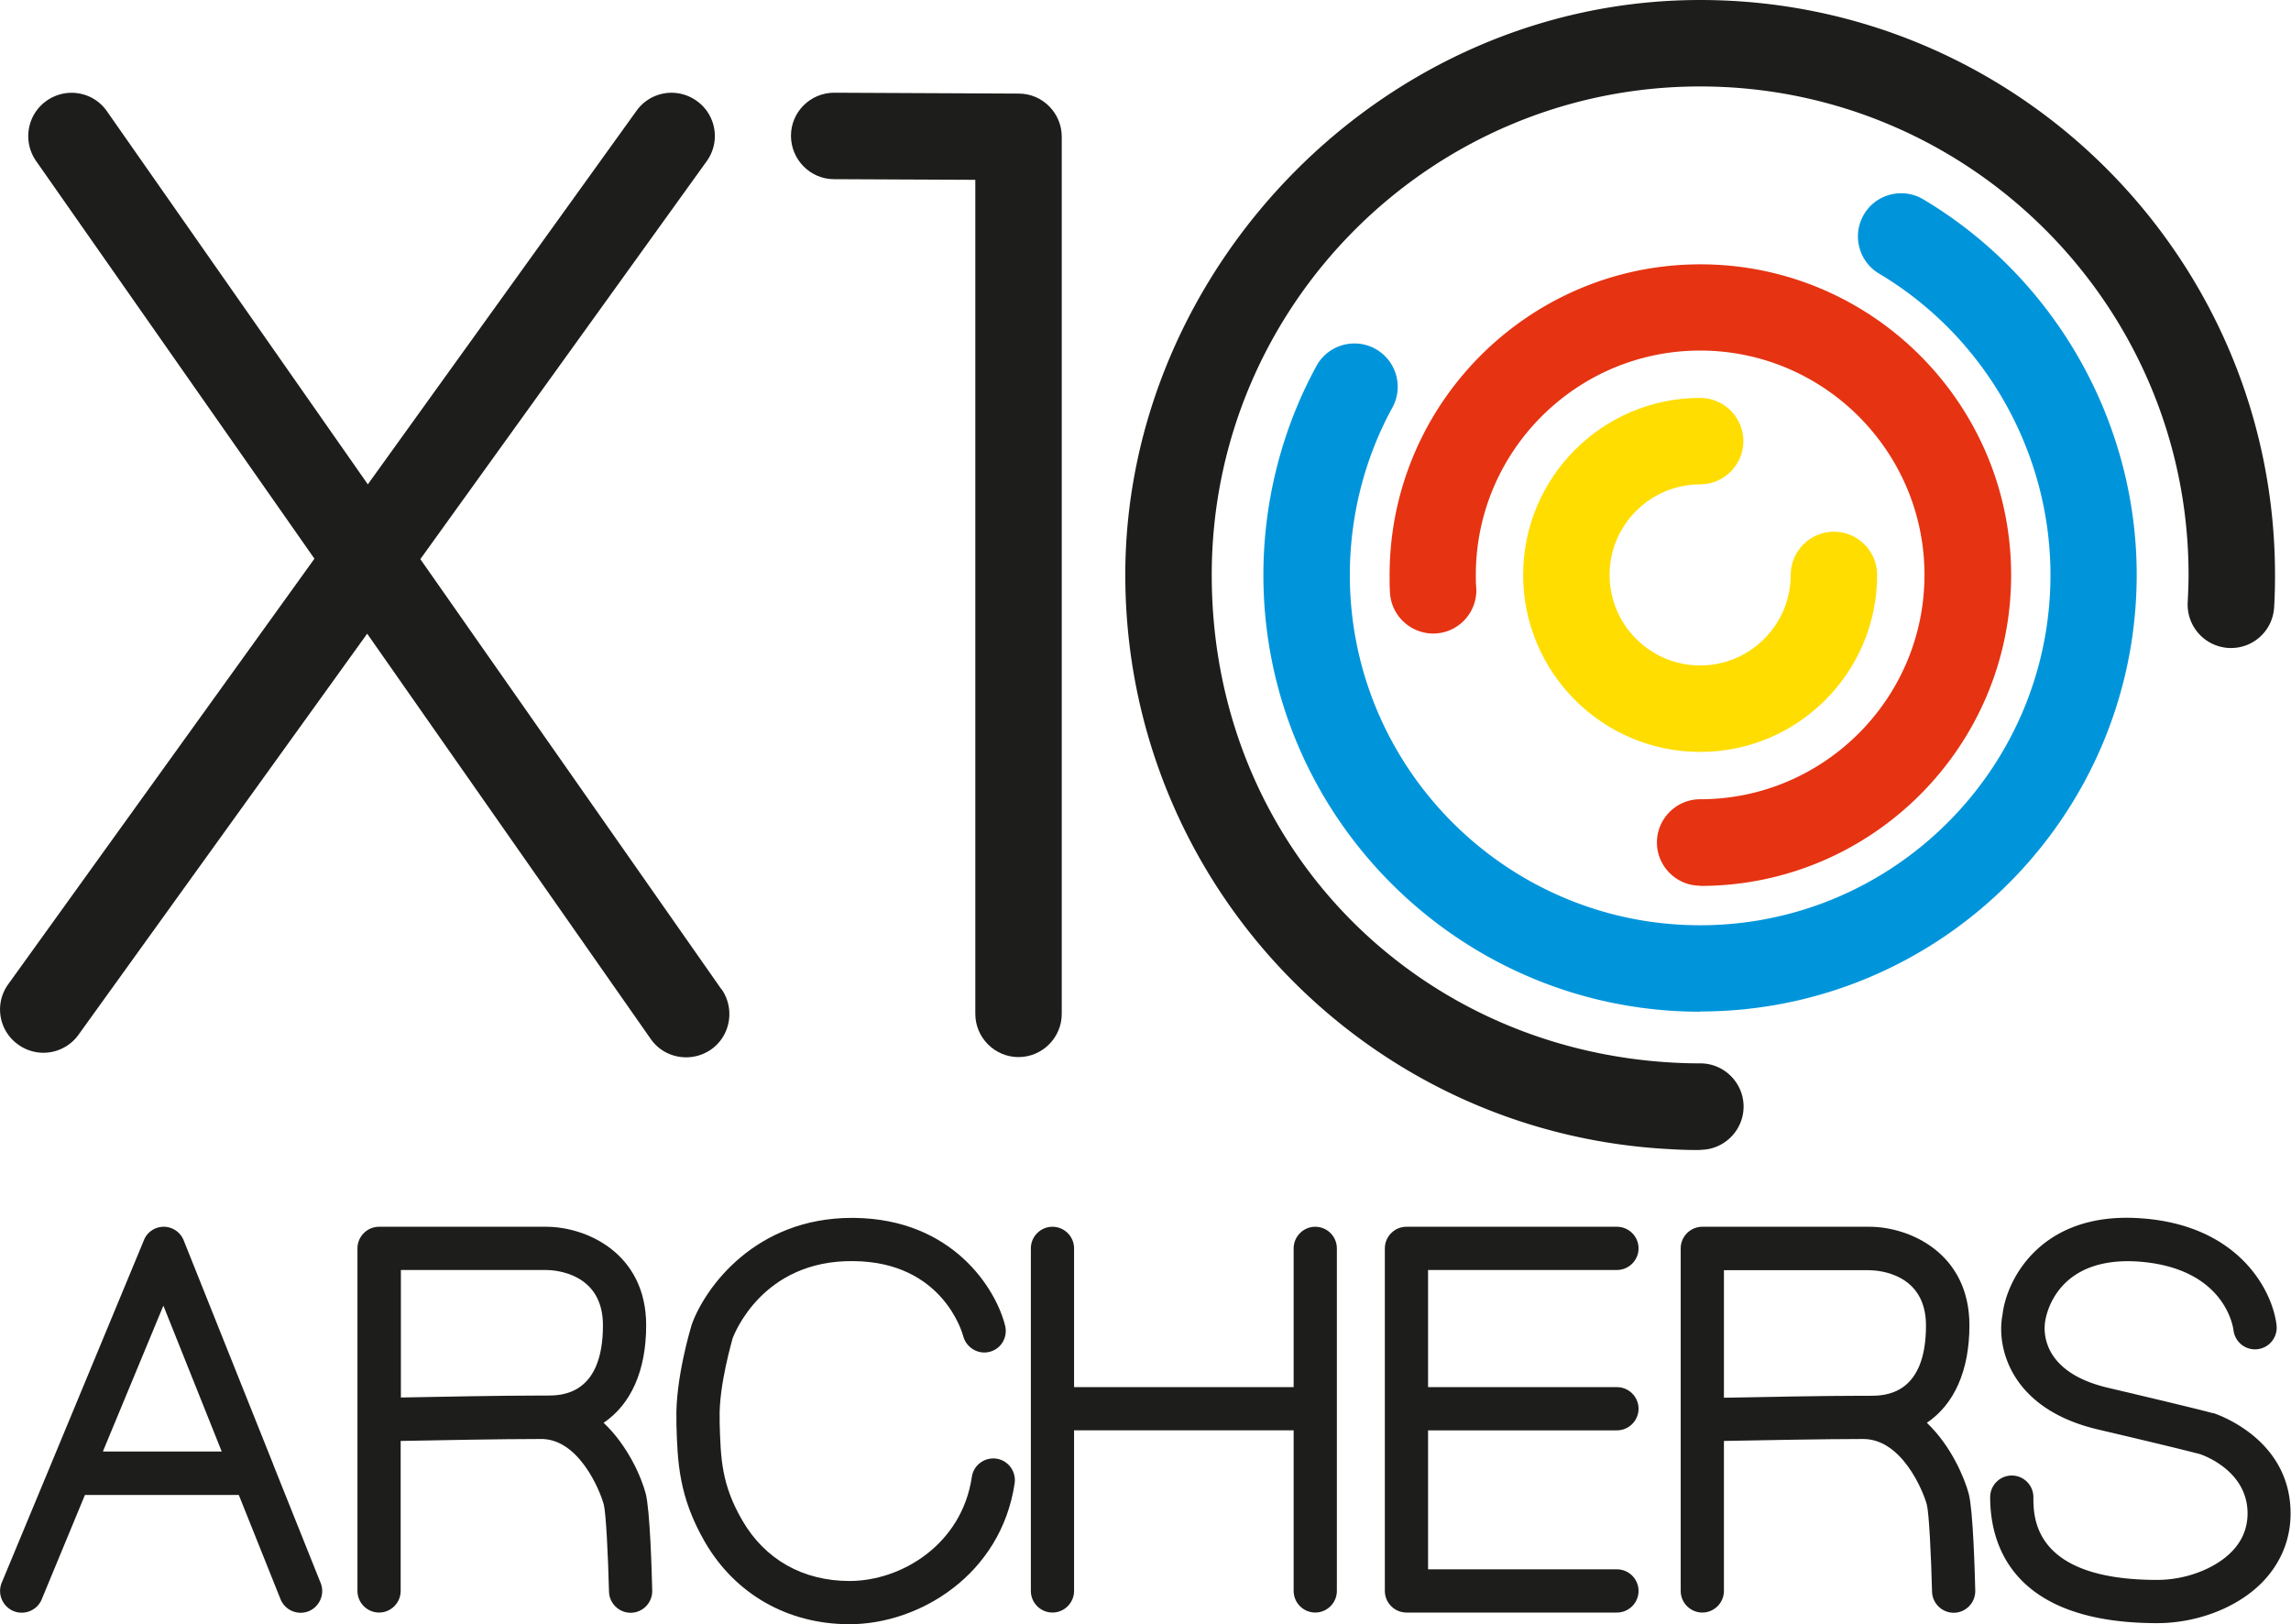
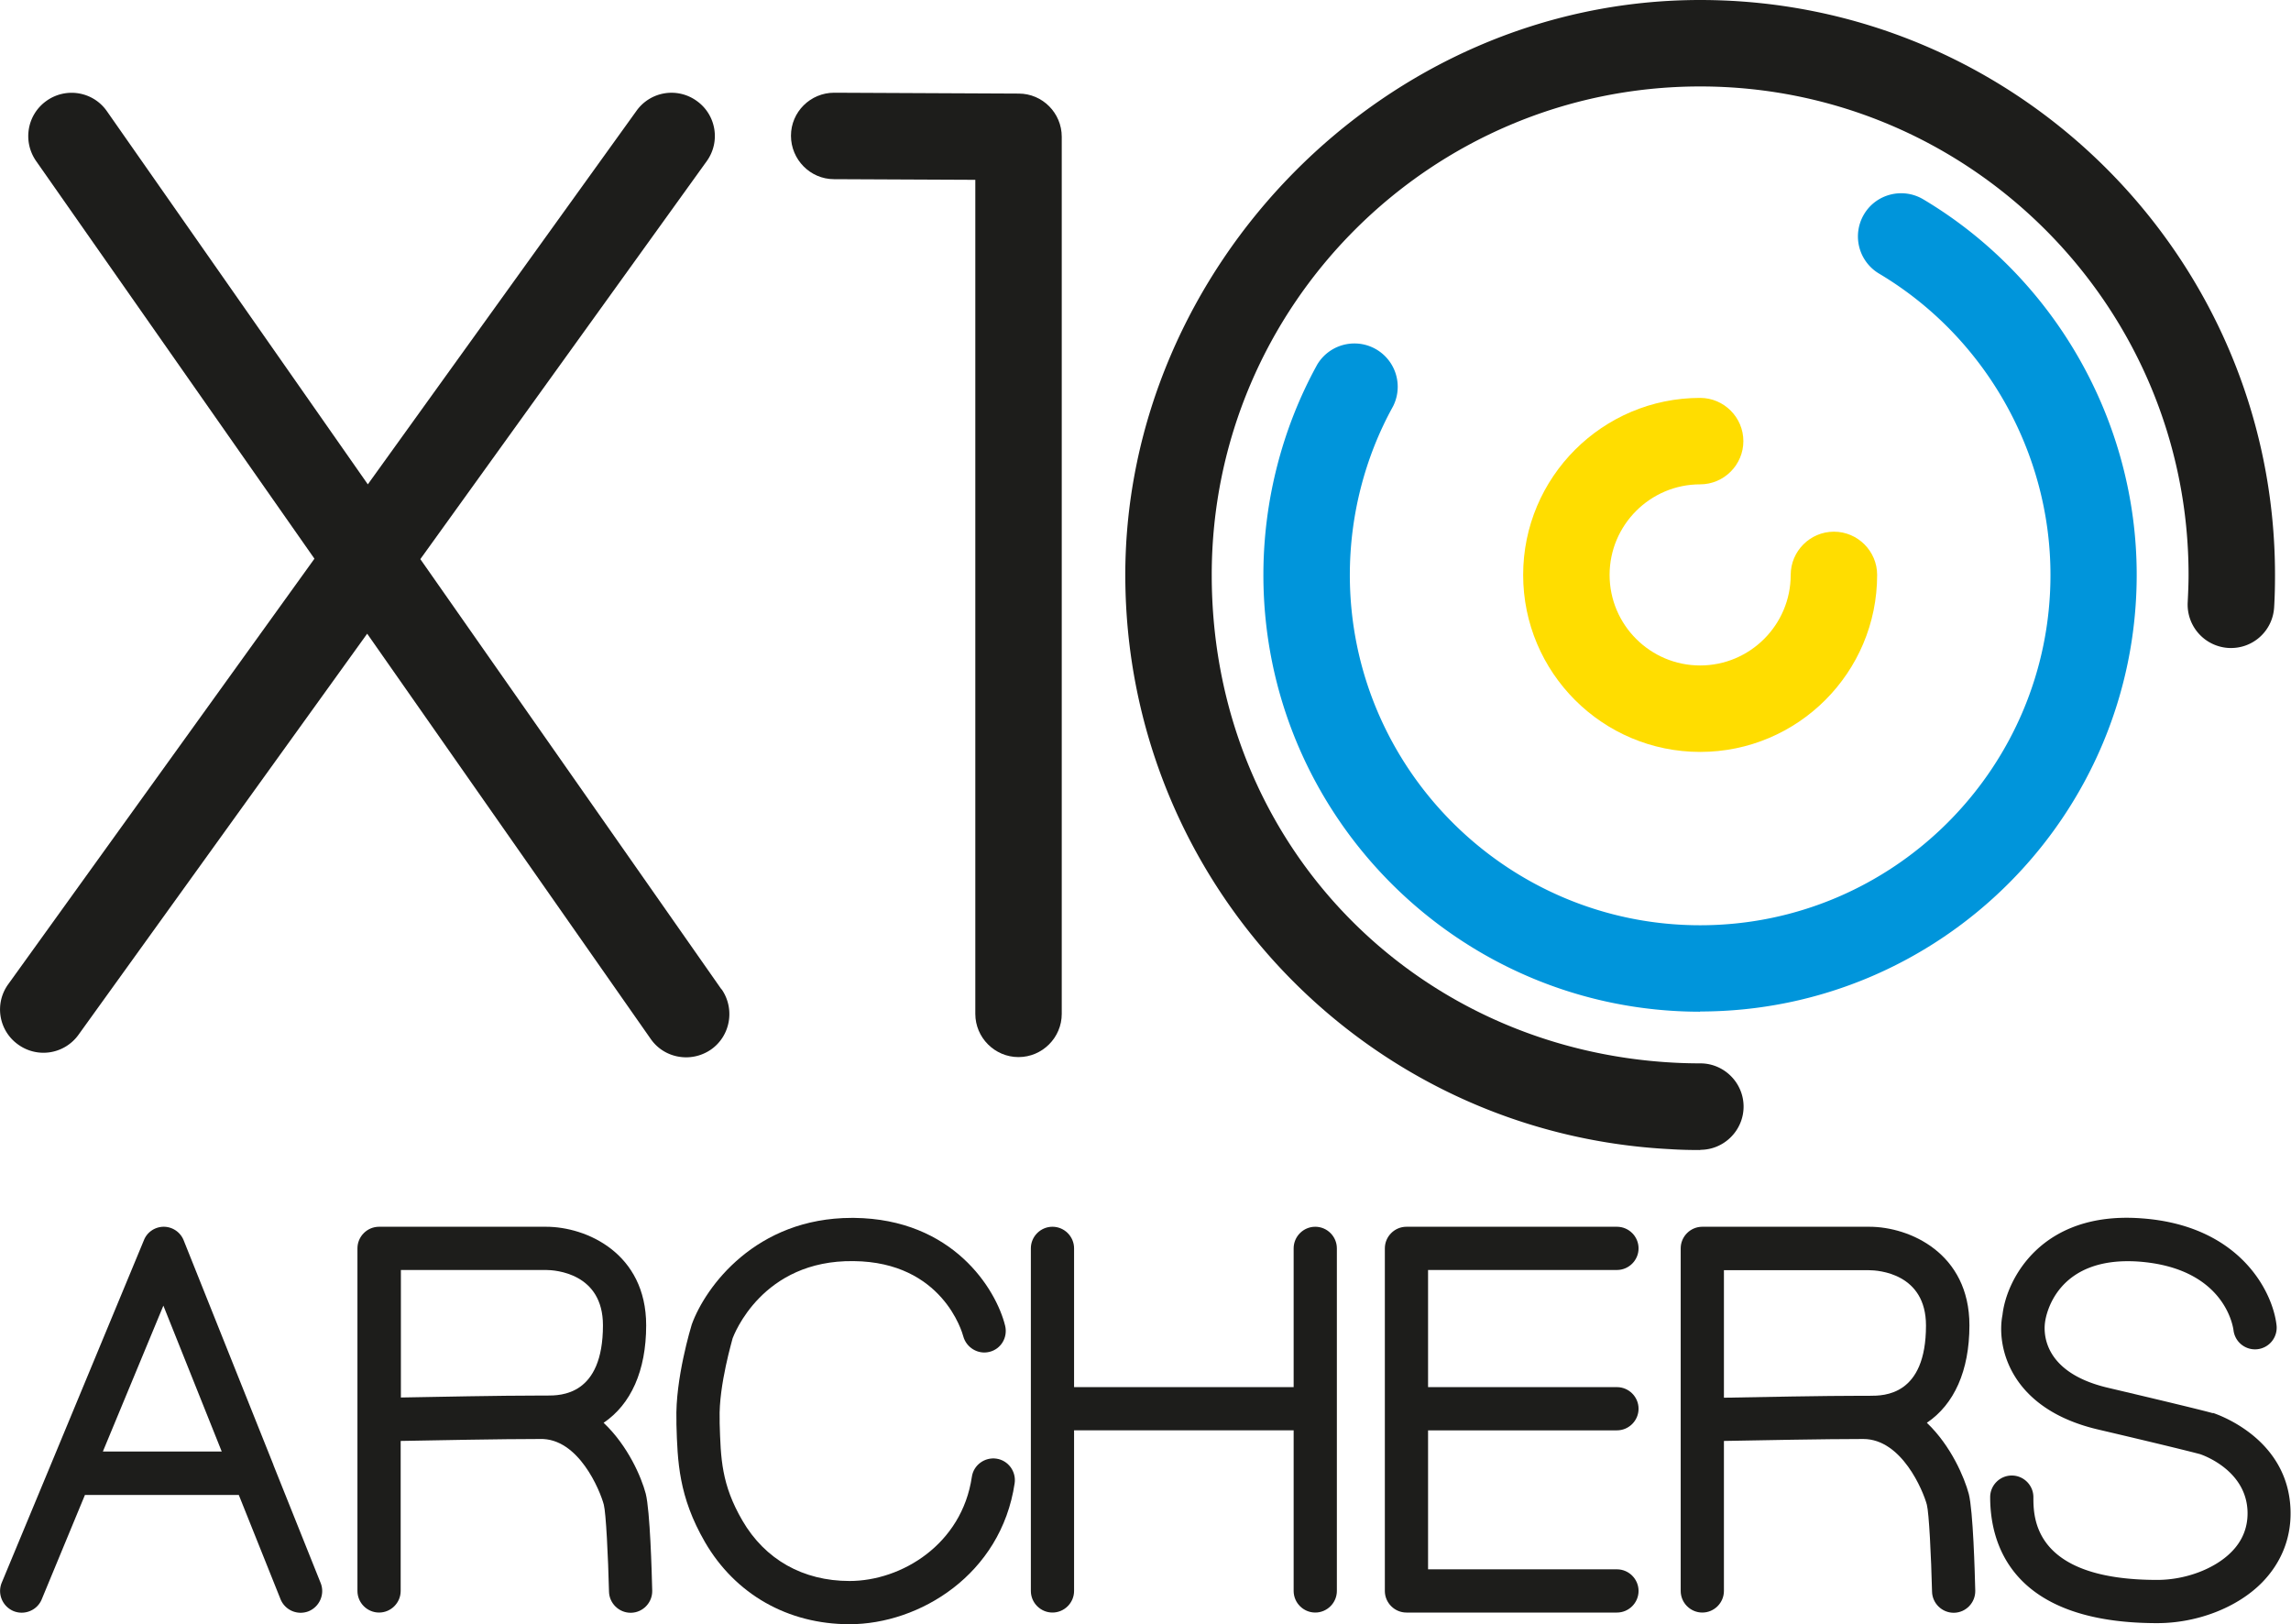
<svg xmlns="http://www.w3.org/2000/svg" data-bbox="0.002 0 105.989 75.15" viewBox="0 0 106.01 75.15" data-type="color">
  <g>
    <path d="m33.38 45.77-13.93-19.9L32.7 7.46c.65-.9.44-2.15-.46-2.79a1.99 1.99 0 0 0-2.79.46L17.02 22.41 4.95 5.15c-.63-.91-1.88-1.13-2.79-.49s-1.12 1.88-.49 2.79l12.88 18.4L.38 45.54c-.65.9-.44 2.15.46 2.79a1.996 1.996 0 0 0 2.79-.45l13.36-18.56 13.12 18.75c.39.56 1.01.85 1.64.85.4 0 .8-.12 1.15-.36.9-.63 1.12-1.88.49-2.79Z" fill="#1d1d1b" data-color="1" />
    <path d="M47.13 48.91c-1.1 0-2-.9-2-2V8.32l-6.54-.03c-1.1 0-1.99-.91-1.99-2.01 0-1.1.9-1.99 2-1.99h.01l8.53.04c1.1 0 1.99.9 1.99 2v40.58c0 1.1-.9 2-2 2Z" fill="#1d1d1b" data-color="1" />
    <path d="M78.67 53.21c-.46 0-.93-.01-1.38-.04-14.14-.72-25.22-12.39-25.22-26.57S64 0 78.67 0s26.6 11.93 26.6 26.6c0 .5-.01 1-.04 1.49-.06 1.1-.99 1.95-2.11 1.89a2.009 2.009 0 0 1-1.89-2.11c.02-.42.04-.84.04-1.27 0-12.46-10.14-22.6-22.6-22.6s-22.6 10.14-22.6 22.6 9.41 21.96 21.43 22.57c.39.02.78.03 1.18.03 1.1 0 2 .9 2 2s-.9 2-2 2Z" fill="#1d1d1b" data-color="1" />
    <path d="M78.67 46.81c-11.14 0-20.21-9.06-20.21-20.21 0-3.4.86-6.77 2.49-9.73a2.004 2.004 0 0 1 3.51 1.93c-1.31 2.37-2 5.07-2 7.8 0 8.94 7.27 16.21 16.21 16.21s16.21-7.27 16.21-16.21c0-5.69-3.04-11.03-7.93-13.94a2.002 2.002 0 0 1-.7-2.74c.56-.95 1.79-1.26 2.74-.7 6.1 3.63 9.88 10.29 9.88 17.37 0 11.14-9.06 20.21-20.21 20.21Z" fill="#0095db" data-color="2" />
-     <path d="M78.67 40.98c-1.1 0-2-.9-2-2s.9-2 2-2c5.72 0 10.38-4.66 10.38-10.38s-4.66-10.38-10.38-10.38-10.38 4.66-10.38 10.38c0 .2 0 .4.02.6a2 2 0 0 1-1.88 2.11c-1.09.06-2.05-.78-2.11-1.88-.02-.27-.02-.54-.02-.82 0-7.93 6.45-14.38 14.38-14.38s14.38 6.45 14.38 14.38-6.45 14.38-14.38 14.38Z" fill="#e63312" data-color="3" />
    <path d="M78.67 34.79c-4.52 0-8.19-3.67-8.19-8.19s3.67-8.19 8.19-8.19c1.1 0 2 .9 2 2s-.9 2-2 2c-2.31 0-4.19 1.88-4.19 4.19s1.88 4.19 4.19 4.19 4.19-1.88 4.19-4.19c0-1.1.9-2 2-2s2 .9 2 2c0 4.52-3.67 8.19-8.19 8.19Z" fill="#ffdd00" data-color="4" />
    <path d="M12.65 67.77 8.5 57.39a.997.997 0 0 0-.92-.63c-.4 0-.77.24-.92.62L2.35 67.77.08 73.23c-.21.51.03 1.09.54 1.31.51.21 1.1-.03 1.31-.54l2-4.83h7.12l1.93 4.82a1.005 1.005 0 0 0 1.3.56c.51-.21.76-.79.56-1.3l-2.19-5.47Zm-7.89-.61 2.8-6.75 2.7 6.75h-5.5Z" fill="#1d1d1b" data-color="1" />
    <path d="M27.93 65.83c1.26-.85 1.97-2.4 1.97-4.51 0-3.34-2.77-4.56-4.63-4.56h-7.73c-.55 0-1 .45-1 1v15.85c0 .55.45 1 1 1s1-.45 1-1v-6.94c1.58-.03 4.66-.09 6.44-.09 1.79-.06 2.79 2.39 2.96 3.04.1.38.2 2.38.24 4.02.01.54.46.98 1 .98h.02c.55-.01.99-.47.98-1.02-.02-.85-.1-3.7-.3-4.49-.2-.76-.82-2.21-1.94-3.27Zm-9.39-7.07h6.72c.44 0 2.64.15 2.64 2.56 0 3.25-1.95 3.25-2.59 3.25h-.35c-1.78 0-4.82.06-6.41.09v-5.9Z" fill="#1d1d1b" data-color="1" />
    <path d="M89.16 65.83c1.26-.85 1.97-2.4 1.97-4.51 0-3.34-2.77-4.56-4.63-4.56h-7.73c-.55 0-1 .45-1 1v15.85c0 .55.45 1 1 1s1-.45 1-1v-6.94c1.58-.03 4.68-.09 6.45-.09 1.78 0 2.77 2.4 2.94 3.04.1.38.2 2.38.24 4.02.01.54.46.98 1 .98h.02c.55-.01.99-.47.98-1.02-.02-.85-.1-3.7-.3-4.48-.2-.75-.82-2.22-1.93-3.28Zm-9.4-7.06h6.72c.44 0 2.64.15 2.64 2.56 0 3.25-1.95 3.25-2.59 3.25h-.35c-1.78 0-4.82.06-6.41.09v-5.9Z" fill="#1d1d1b" data-color="1" />
    <path d="M60.86 56.76c-.55 0-1 .45-1 1v6.42H49.7v-6.42c0-.55-.45-1-1-1s-1 .45-1 1v15.85c0 .55.45 1 1 1s1-.45 1-1v-7.43h10.16v7.43c0 .55.45 1 1 1s1-.45 1-1V57.76c0-.55-.45-1-1-1Z" fill="#1d1d1b" data-color="1" />
    <path d="M74.82 58.76c.55 0 1-.45 1-1s-.45-1-1-1h-9.74c-.55 0-1 .45-1 1v15.85c0 .55.45 1 1 1h9.74c.55 0 1-.45 1-1s-.45-1-1-1h-8.74v-6.43h8.74c.55 0 1-.45 1-1s-.45-1-1-1h-8.74v-5.42h8.74Z" fill="#1d1d1b" data-color="1" />
    <path d="M46.11 67.49c-.54-.08-1.06.29-1.14.84-.46 3.13-3.26 4.82-5.66 4.82-2.15 0-3.91-.99-4.96-2.8-.97-1.67-1-2.86-1.05-4.5v-.19c-.05-1.57.61-3.74.6-3.74.06-.15 1.36-3.63 5.6-3.57 4.12.04 5.03 3.32 5.07 3.47.14.53.68.86 1.21.73.54-.13.86-.67.73-1.21-.42-1.7-2.42-4.94-6.99-4.99h-.1c-4.45 0-6.78 3.19-7.41 4.93-.03.1-.77 2.52-.71 4.43v.19c.05 1.72.1 3.34 1.32 5.45 1.4 2.41 3.83 3.8 6.69 3.8 3.23 0 7.01-2.29 7.64-6.52.08-.55-.3-1.06-.84-1.14Z" fill="#1d1d1b" data-color="1" />
    <path d="M102.4 65.39c-.05-.02-.66-.19-4.86-1.18-3.19-.75-2.95-2.76-2.91-3.04.04-.31.52-3.05 4.31-2.8 3.9.28 4.37 2.88 4.41 3.18a1.002 1.002 0 0 0 1.99-.24c-.18-1.57-1.72-4.62-6.26-4.94-4.63-.34-6.24 2.83-6.42 4.47-.28 1.41.29 4.33 4.42 5.3 4.09.96 4.71 1.14 4.72 1.14.09.03 2.17.73 2.2 2.7.01.7-.24 1.32-.75 1.83-.77.78-2.12 1.29-3.43 1.29-5.73 0-5.73-2.88-5.73-3.83 0-.55-.45-1-1-1s-1 .45-1 1c0 2.18 1 5.83 7.73 5.83 1.85 0 3.71-.72 4.85-1.88.88-.9 1.34-2.03 1.32-3.27-.05-3.43-3.46-4.53-3.6-4.58Z" fill="#1d1d1b" data-color="1" />
  </g>
</svg>